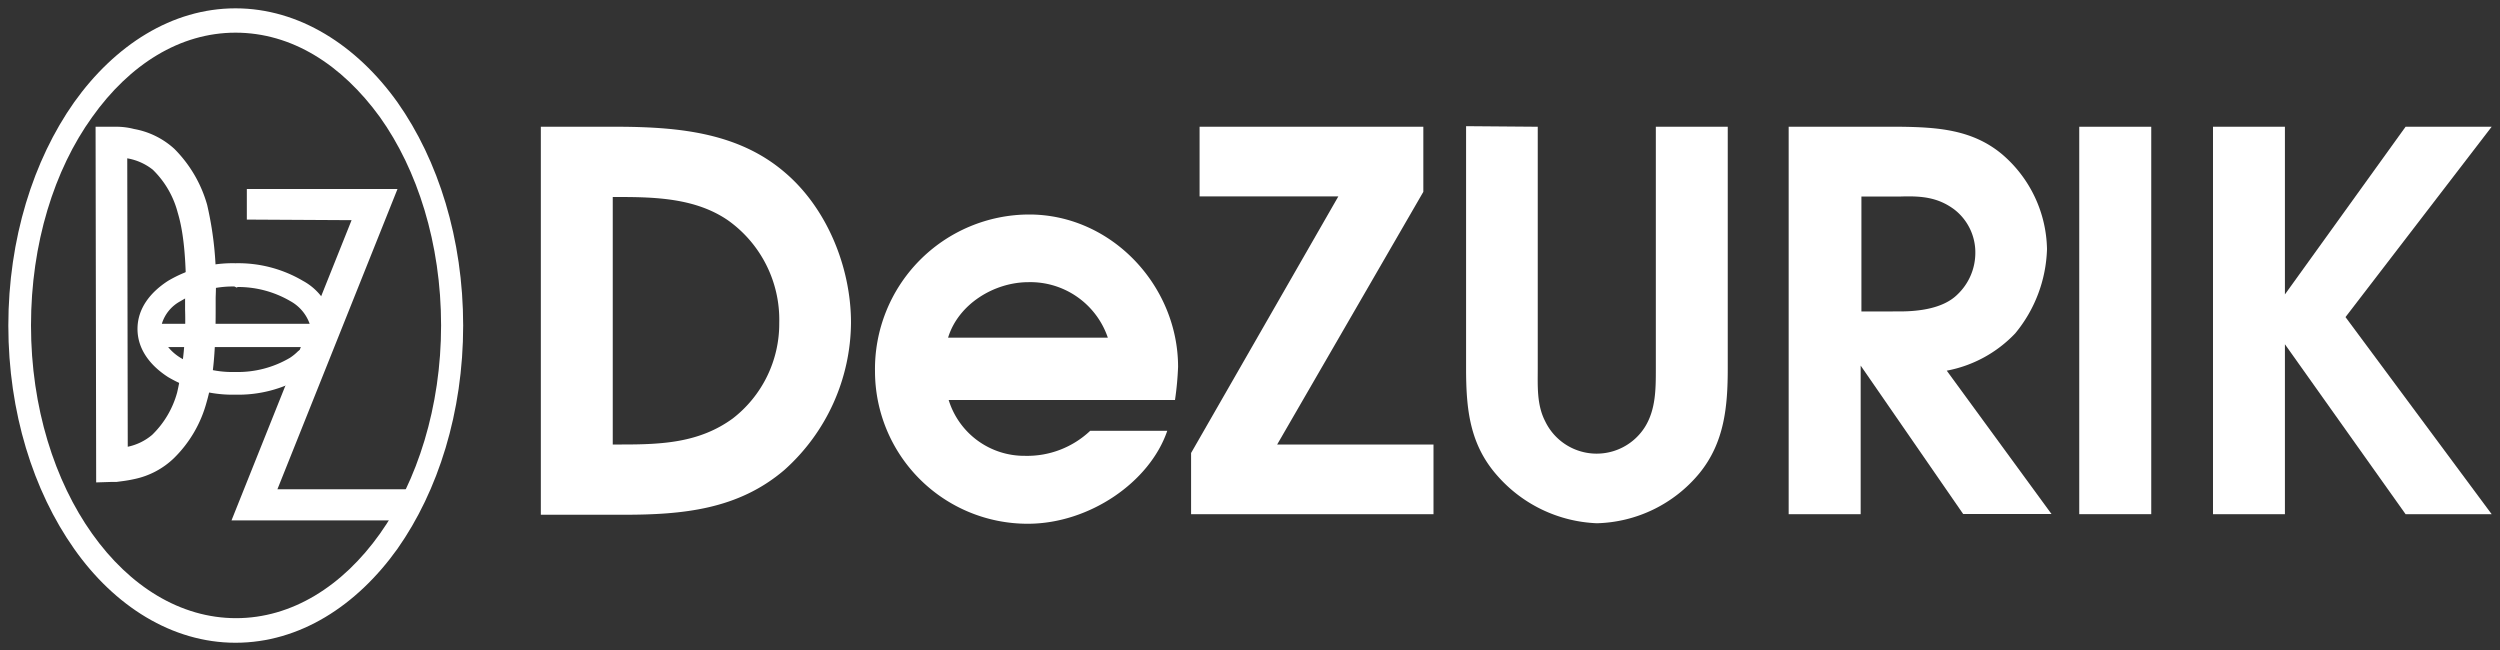
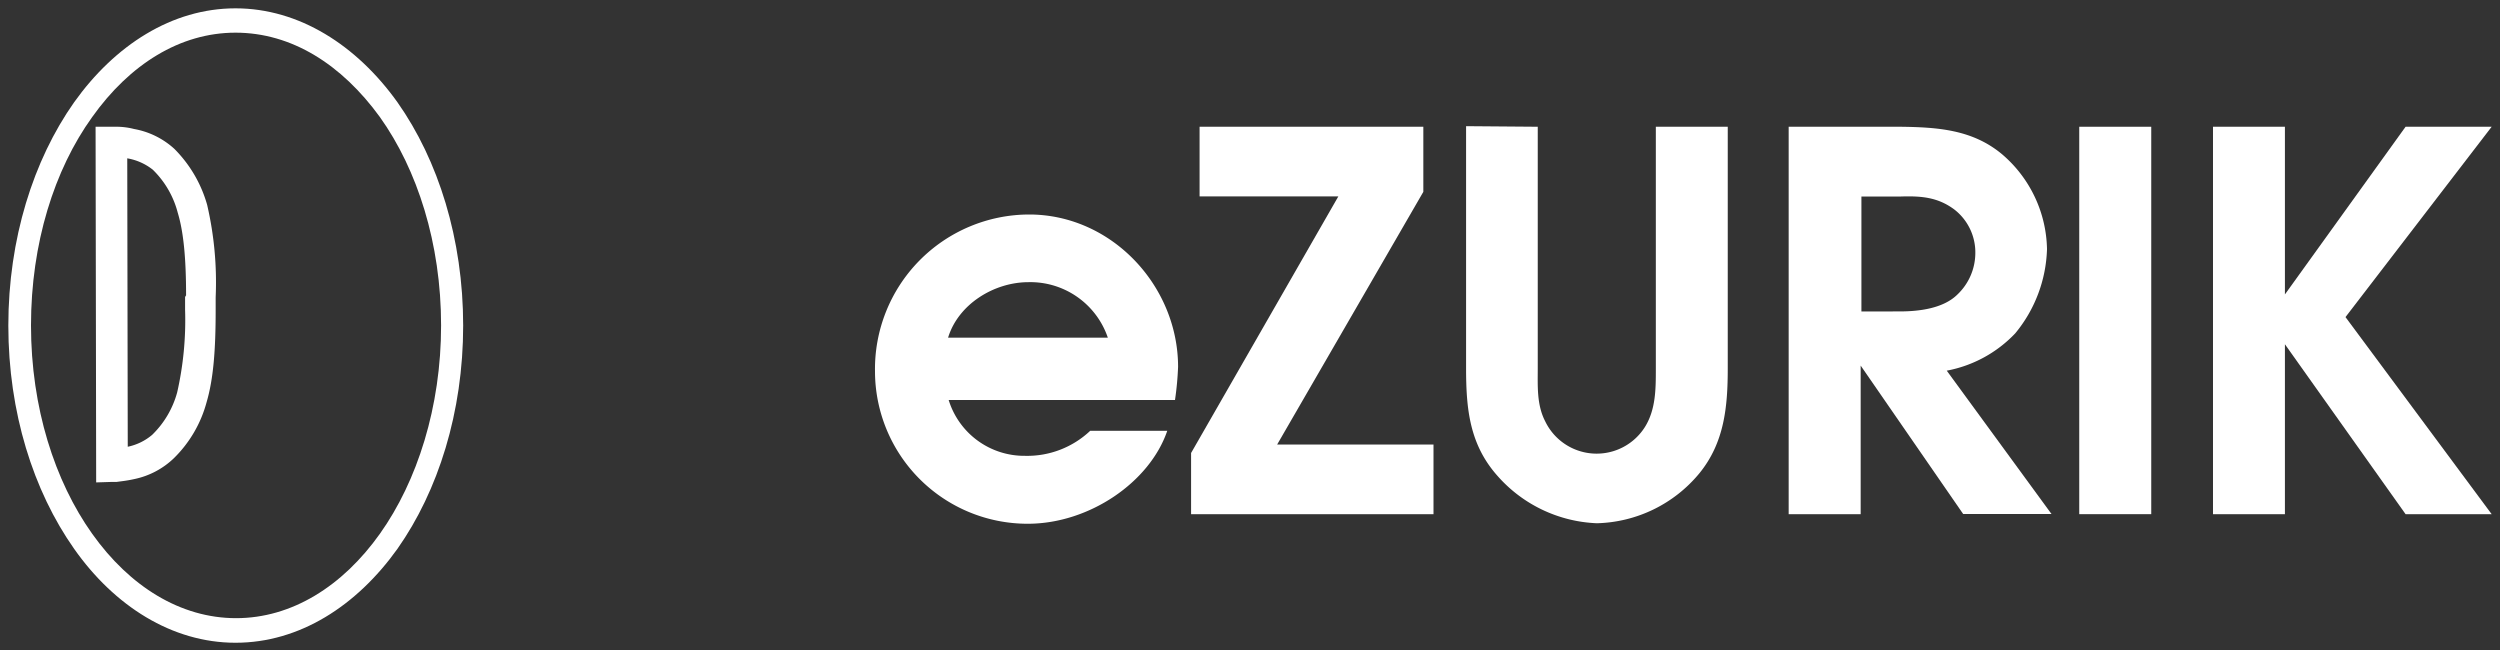
<svg xmlns="http://www.w3.org/2000/svg" id="Layer_1" data-name="Layer 1" viewBox="0 0 300 78">
  <rect x="0" y="0" width="300" height="78" fill="#333333" stroke="none" />
  <defs>
    <style>.cls-1{fill:#fff;}</style>
  </defs>
  <g id="dezurik-logo">
-     <path id="Shape" class="cls-1" d="M36.35,33.7a15.26,15.26,0,0,0-8.09-2.11,15.21,15.21,0,0,0-8.09,2.11C18.06,35.06,16.5,37,16.5,39.47s1.56,4.42,3.67,5.78a15.21,15.21,0,0,0,8.09,2.11,15.26,15.26,0,0,0,8.09-2.11,8.23,8.23,0,0,0,2.51-2.31l.41-.54.27-.41H36l-.21.13a6,6,0,0,1-1,.82,12.32,12.32,0,0,1-6.52,1.7h-.14a12.12,12.12,0,0,1-6.46-1.7,5.85,5.85,0,0,1-1.49-1.29H39.61l.14-.41a7.11,7.11,0,0,0,.27-1.7A7,7,0,0,0,36.35,33.7Zm-8.23.68.14.06.13.07.14-.07a12.41,12.41,0,0,1,6.32,1.7,5,5,0,0,1,2.31,2.72H19.42a4.59,4.59,0,0,1,2.24-2.72A12,12,0,0,1,28.12,34.38Z" />
    <path id="Shape-2" data-name="Shape" class="cls-1" d="M24.86,24.59h0a15.45,15.45,0,0,0-3.94-6.73,9.7,9.7,0,0,0-4.83-2.38,8.51,8.51,0,0,0-2-.27H11.47v.27l.07,42.07v.34l1.9-.06H14c.48-.07,1.23-.14,2.11-.34A9.68,9.68,0,0,0,20.85,55a14.77,14.77,0,0,0,3.94-6.73c.82-2.79,1.09-6.25,1.09-11.08V35.67A41.18,41.18,0,0,0,24.86,24.59ZM22.21,35.67v1.49a39.12,39.12,0,0,1-.95,9.93,11.21,11.21,0,0,1-3,5.09,6.61,6.61,0,0,1-2.93,1.43L15.27,19a6.75,6.75,0,0,1,3.06,1.36,11.09,11.09,0,0,1,3,5.17c.68,2.24,1,5.37,1,9.92A.54.54,0,0,0,22.21,35.67Z" />
-     <polygon id="Path" class="cls-1" points="33.29 58.71 47.7 22.68 29.62 22.68 29.62 26.35 42.19 26.42 27.78 62.45 28.19 62.45 49.26 62.45 49.26 58.71 33.29 58.71" />
    <path id="Shape-3" data-name="Shape" class="cls-1" d="M28.26,77.13c-7.62,0-14.55-4.42-19.37-11.28h0C4,58.91,1,49.47,1,39.07H1c0-10.4,3-19.85,7.89-26.79h0C13.78,5.42,20.64,1,28.26,1h0C35.87,1,42.8,5.42,47.7,12.28h0c4.89,6.94,7.88,16.39,7.88,26.79h0c0,10.4-3,19.84-7.88,26.78h0c-4.9,6.86-11.76,11.28-19.44,11.28ZM11.06,14.05c-4.55,6.32-7.34,15.16-7.34,25h0c0,9.85,2.85,18.69,7.34,25h0c4.49,6.32,10.6,10.13,17.27,10.13h0c6.66,0,12.77-3.81,17.26-10.13h0c4.49-6.32,7.34-15.23,7.34-25h0c0-9.86-2.85-18.7-7.34-25h0C41,7.73,35,3.92,28.26,3.92h0c-6.66,0-12.71,3.81-17.2,10.13Z" />
    <g id="Group">
-       <path id="Shape-4" data-name="Shape" class="cls-1" d="M64.9,15.21h9.72c6.93.06,14,.74,19.5,5.43,5.1,4.29,8,11.42,8,18.09a23.92,23.92,0,0,1-8,17.67c-5.57,4.76-12.23,5.37-19.3,5.37H64.9Zm9.72,38.13c4.82,0,9.31-.2,13.32-3.13a14.38,14.38,0,0,0,5.57-11.48,14.63,14.63,0,0,0-6.18-12.31c-3.88-2.65-8.7-2.78-13.19-2.78h-.61v29.7Z" />
      <path id="Shape-5" data-name="Shape" class="cls-1" d="M113.84,48A9.5,9.5,0,0,0,123,54.7a11,11,0,0,0,7.82-3h9.25c-2.11,6.18-9.38,11.15-16.73,11.15A18.31,18.31,0,0,1,105,44.57a18.54,18.54,0,0,1,18.49-18.83c9.92,0,17.88,8.57,17.88,18.29A37.59,37.59,0,0,1,141,48H113.84Zm19.1-7.48a9.82,9.82,0,0,0-9.52-6.66c-4.14,0-8.43,2.65-9.65,6.66Z" />
      <polygon id="Path-2" data-name="Path" class="cls-1" points="160.6 23.57 143.95 23.57 143.95 15.21 170.8 15.21 170.8 23.02 153.26 53.34 172.02 53.34 172.02 61.7 142.93 61.7 142.93 54.36 160.6 23.57" />
      <path id="Path-3" data-name="Path" class="cls-1" d="M184.53,15.21v29c0,2.11-.13,4.35.88,6.32a6.85,6.85,0,0,0,12,.68c1.29-2.1,1.29-4.55,1.29-7v-29h8.63v29c0,4.62-.41,8.91-3.4,12.58a16.48,16.48,0,0,1-12.3,6,16.77,16.77,0,0,1-11.9-5.65c-3.4-3.8-3.8-8.08-3.8-13v-29Z" />
      <path id="Shape-6" data-name="Shape" class="cls-1" d="M214.64,15.21H228.1c4.42.06,8.57.34,12.1,3.26a15.31,15.31,0,0,1,5.44,11.42A16.62,16.62,0,0,1,241.83,40a15.19,15.19,0,0,1-8.22,4.48l12.57,17.2h-10.6l-12.3-17.81V61.7h-8.64ZM228,37.37c2.24,0,5.16-.34,6.86-2a6.9,6.9,0,0,0,2.18-5,6.51,6.51,0,0,0-2.52-5.23c-2-1.49-4-1.63-6.39-1.56h-4.76v13.8Z" />
      <polygon id="Path-4" data-name="Path" class="cls-1" points="249.51 15.21 258.15 15.21 258.15 61.7 249.51 61.7 249.51 15.21" />
      <polygon id="Path-5" data-name="Path" class="cls-1" points="265.56 15.21 274.19 15.21 274.19 35.33 288.67 15.21 299 15.21 281.46 38.05 299 61.7 288.67 61.7 274.19 41.31 274.19 61.7 265.56 61.7 265.56 15.21" />
    </g>
  </g>
</svg>